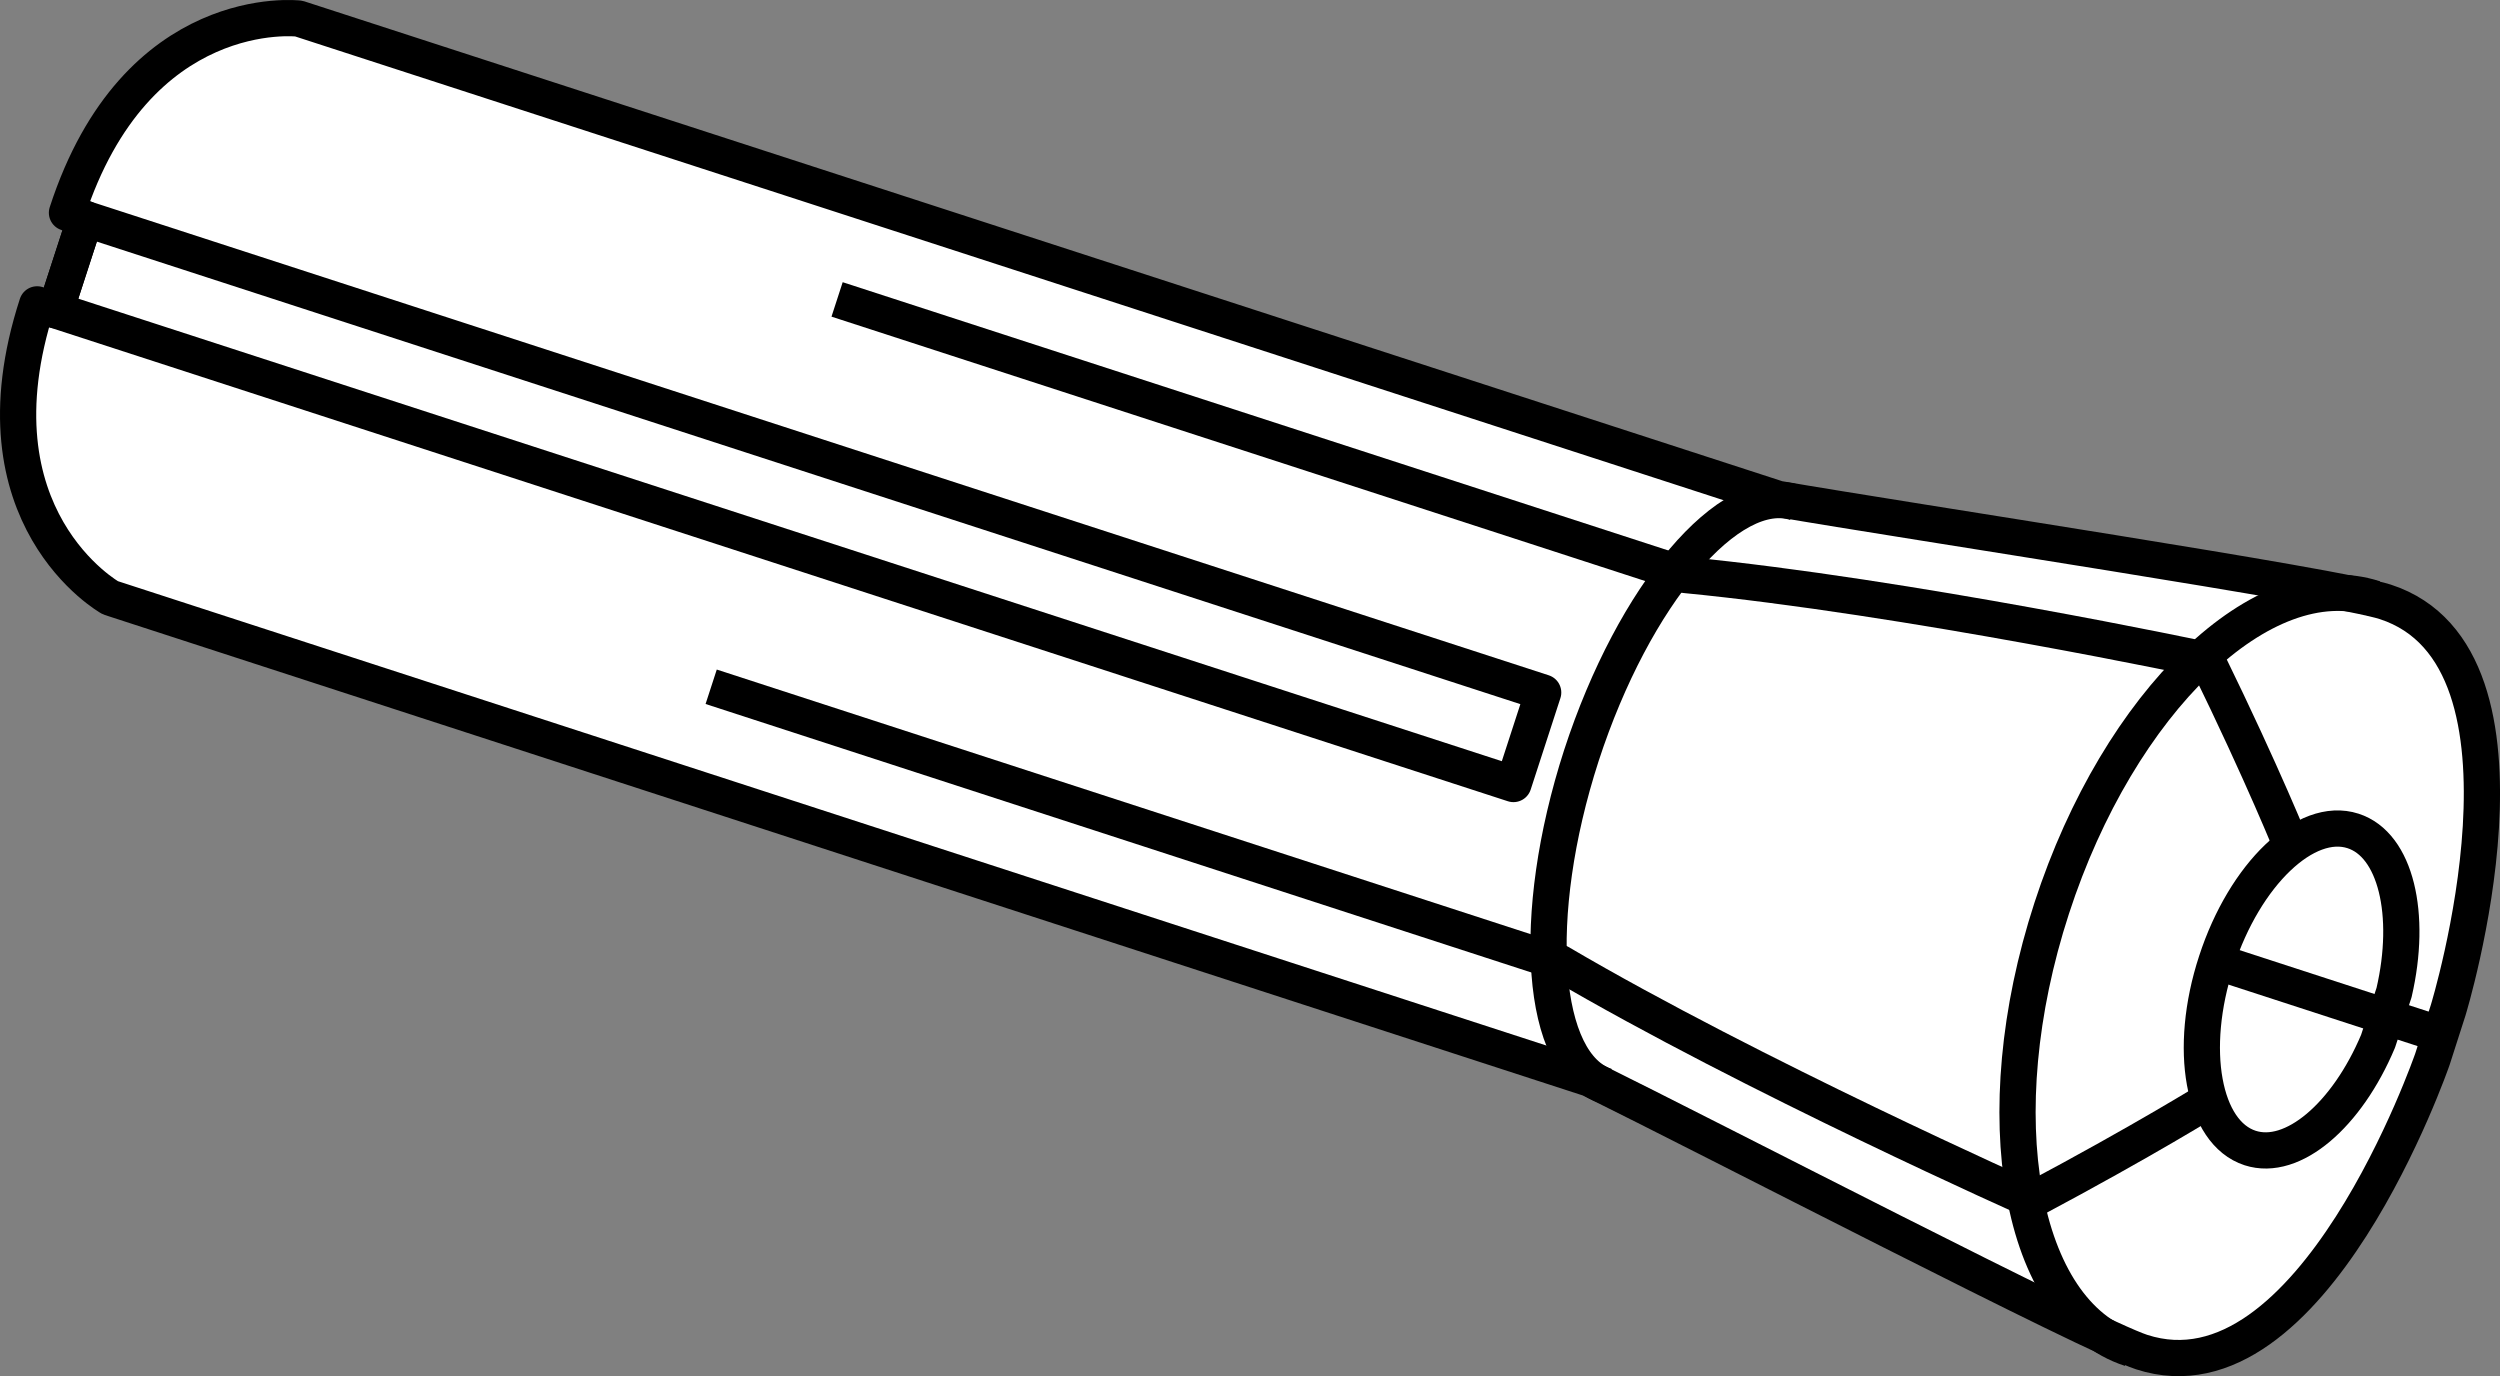
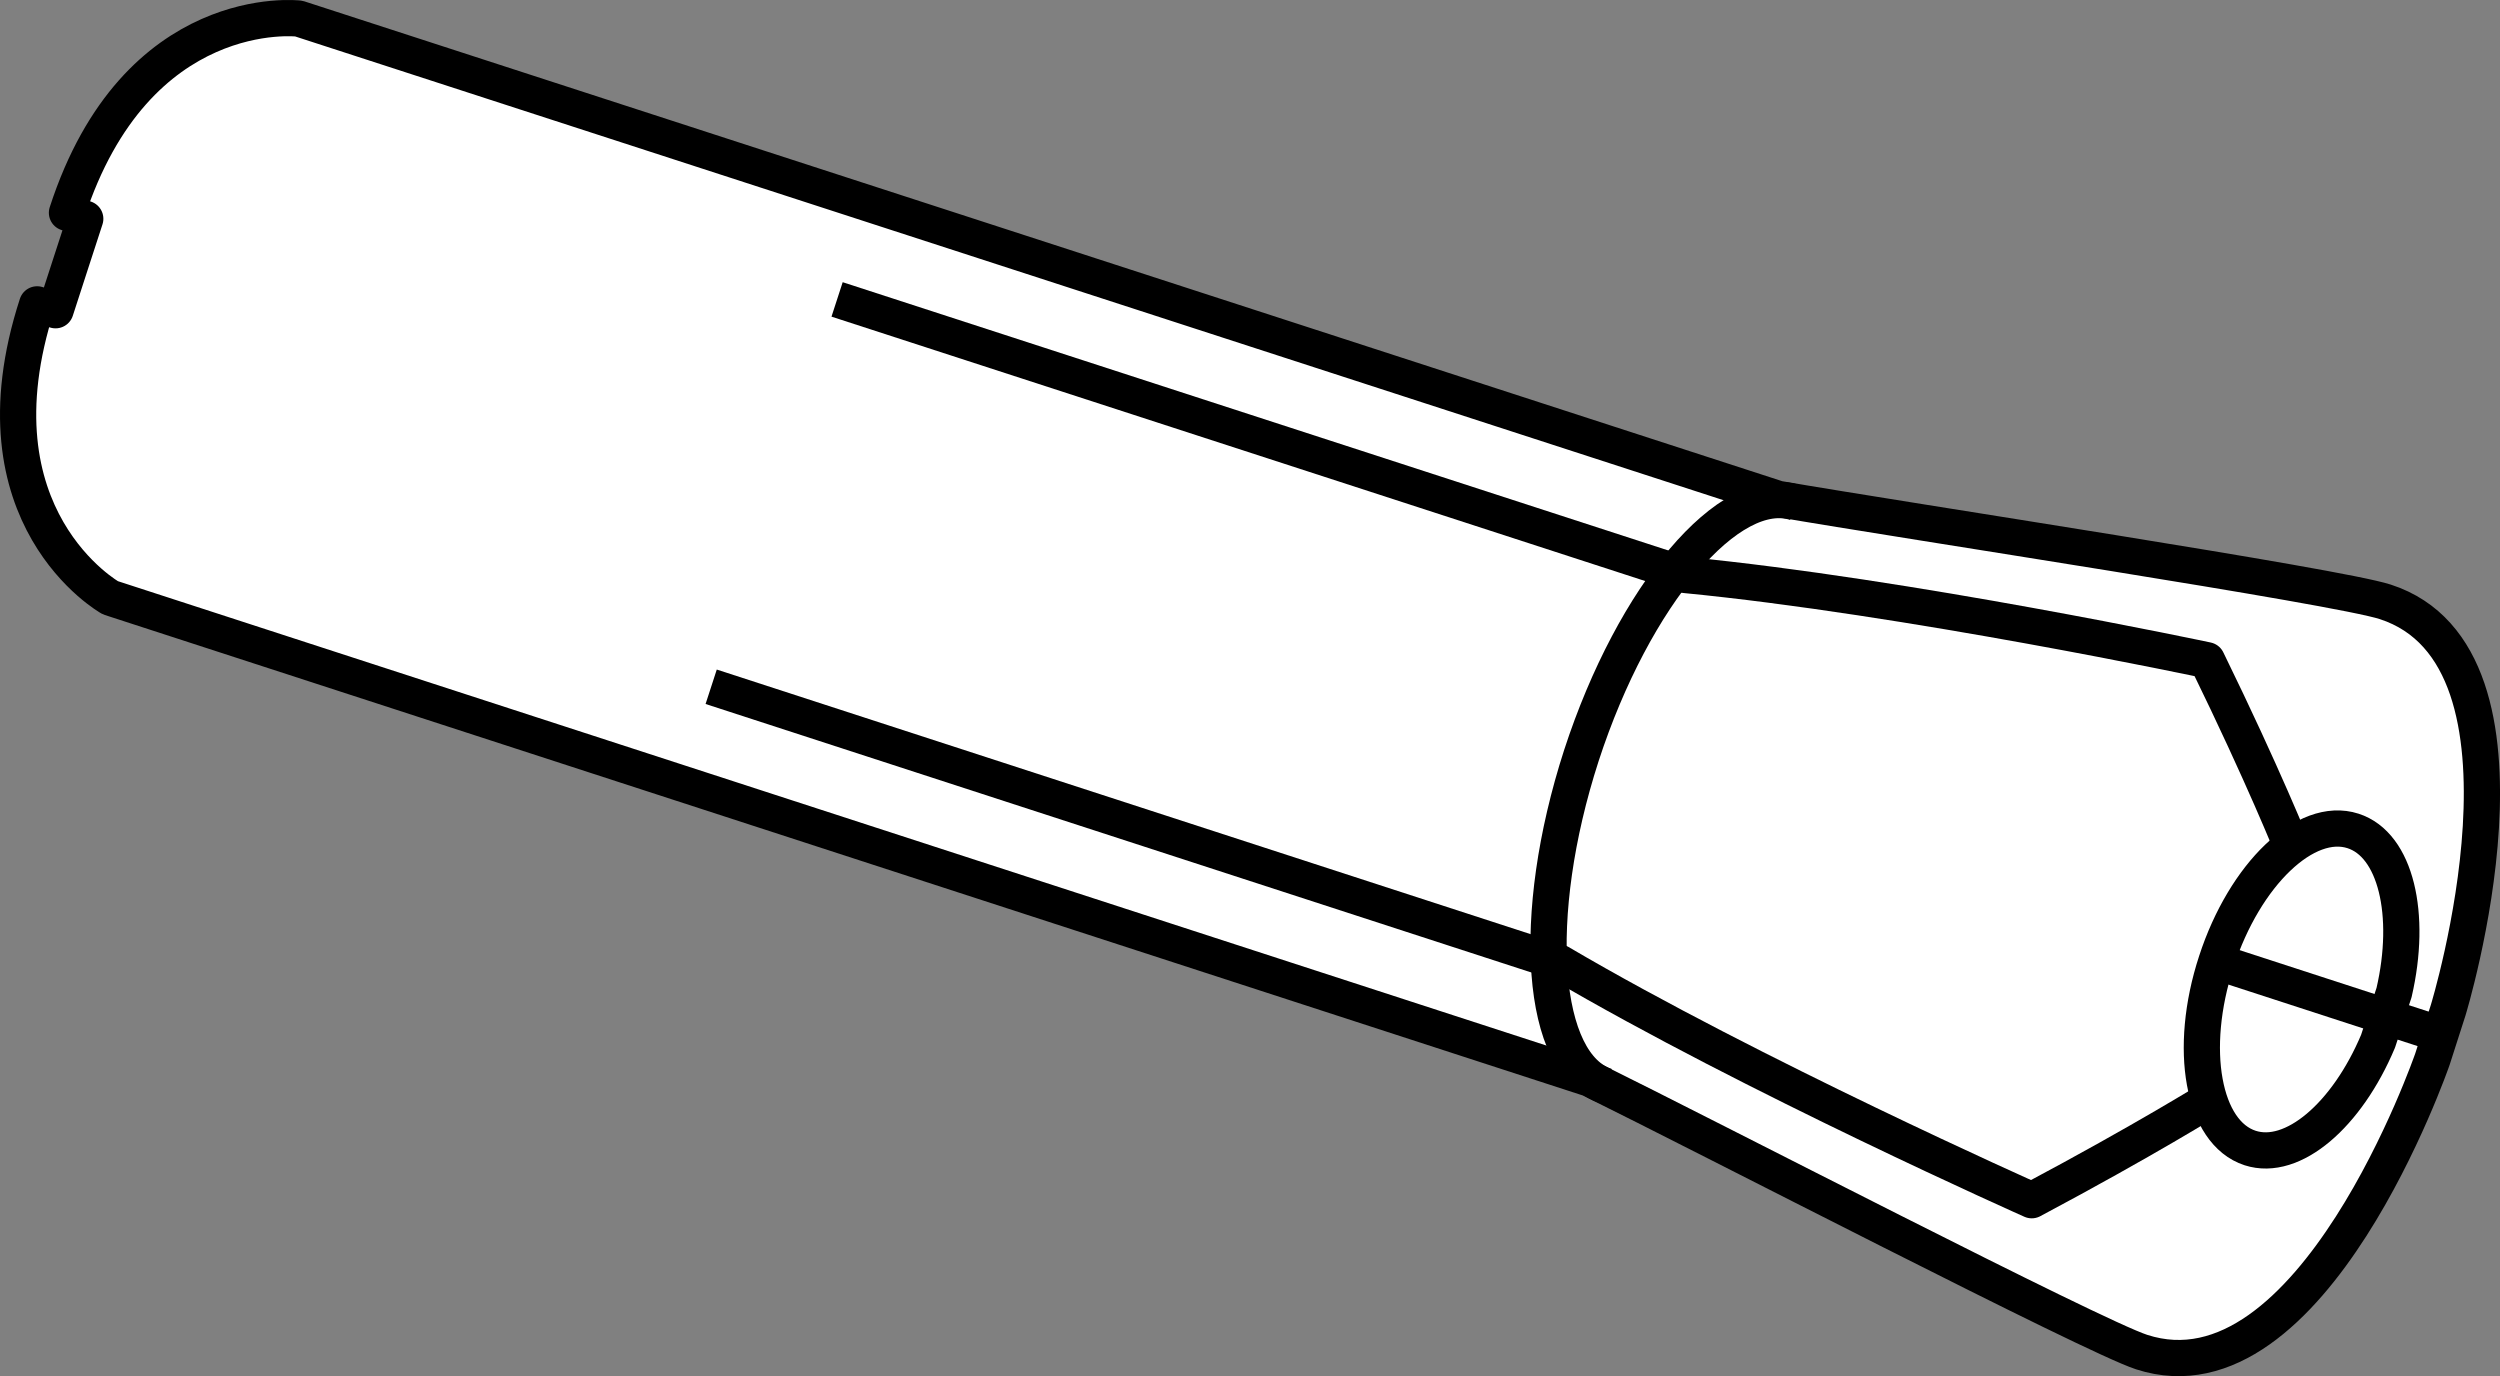
<svg xmlns="http://www.w3.org/2000/svg" version="1.1" id="Image" x="0px" y="0px" width="55.215px" height="30.396px" viewBox="0 0 55.215 30.396" enable-background="new 0 0 55.215 30.396" xml:space="preserve">
  <rect x="0" y="0" width="55.215" height="30.396" fill="#808080" stroke="none" />
  <path fill="#FFFFFF" stroke="#000000" stroke-width="0.8" stroke-linejoin="round" stroke-miterlimit="10" d="M54.07,22.312  c0,0,2.391-7.793-1.39-9.02c-1.074-0.348-10.516-1.774-13.41-2.274L6.598,0.41c0,0-3.588-0.426-5.119,4.289  l0.404,0.133l-0.328,1.008l-0.328,1.012L0.82,6.722c-1.531,4.715,1.617,6.48,1.617,6.48l32.672,10.621  c2.633,1.297,11.109,5.688,12.191,6.039c3.77,1.226,6.424-6.473,6.424-6.473L54.07,22.312z" />
  <path fill="none" stroke="#000000" stroke-width="0.8" stroke-linejoin="round" stroke-miterlimit="10" d="M48.738,21.769" />
  <path fill="none" stroke="#000000" stroke-width="0.8" stroke-linejoin="round" stroke-miterlimit="10" d="M48.857,24.25  c0,0-1.467,0.918-3.984,2.258c0,0-6.182-2.75-10.436-5.25L15.707,15.168" />
  <path fill="none" stroke="#000000" stroke-width="0.8" stroke-linejoin="round" stroke-miterlimit="10" d="M49.09,20.691" />
  <path fill="none" stroke="#000000" stroke-width="0.8" stroke-linejoin="round" stroke-miterlimit="10" d="M50.638,18.754  c0,0-0.639-1.605-1.894-4.172c0,0-6.615-1.406-11.526-1.883L18.488,6.613" />
-   <rect x="16.593" y="-5.857" transform="matrix(0.309 -0.951 0.951 0.309 1.668 24.443)" fill="none" stroke="#000000" stroke-width="0.8" stroke-linejoin="round" stroke-miterlimit="10" width="2.125" height="33.86" />
  <path fill="none" stroke="#000000" stroke-width="0.8" stroke-linejoin="round" stroke-miterlimit="10" d="M52.875,21.922  c0.4-1.726,0.039-3.266-0.906-3.57c-1.039-0.336-2.39,0.953-3.019,2.886c-0.633,1.934-0.297,3.778,0.746,4.117  c0.941,0.305,2.138-0.722,2.826-2.359L52.875,21.922z" />
-   <path fill="none" stroke="#000000" stroke-width="0.8" stroke-linejoin="round" stroke-miterlimit="10" d="M52.441,13.219  c-2.447-0.797-5.641,2.266-7.127,6.84c-1.49,4.578-0.705,8.934,1.74,9.727" />
  <path fill="none" stroke="#000000" stroke-width="0.8" stroke-linejoin="round" stroke-miterlimit="10" d="M39.66,11.102  c-1.457-0.473-3.576,2.027-4.734,5.586c-1.15,3.559-0.906,6.828,0.547,7.301" />
  <line fill="none" stroke="#000000" stroke-width="0.8" stroke-linejoin="round" stroke-miterlimit="10" x1="53.9" y1="22.848" x2="48.949" y2="21.238" />
</svg>